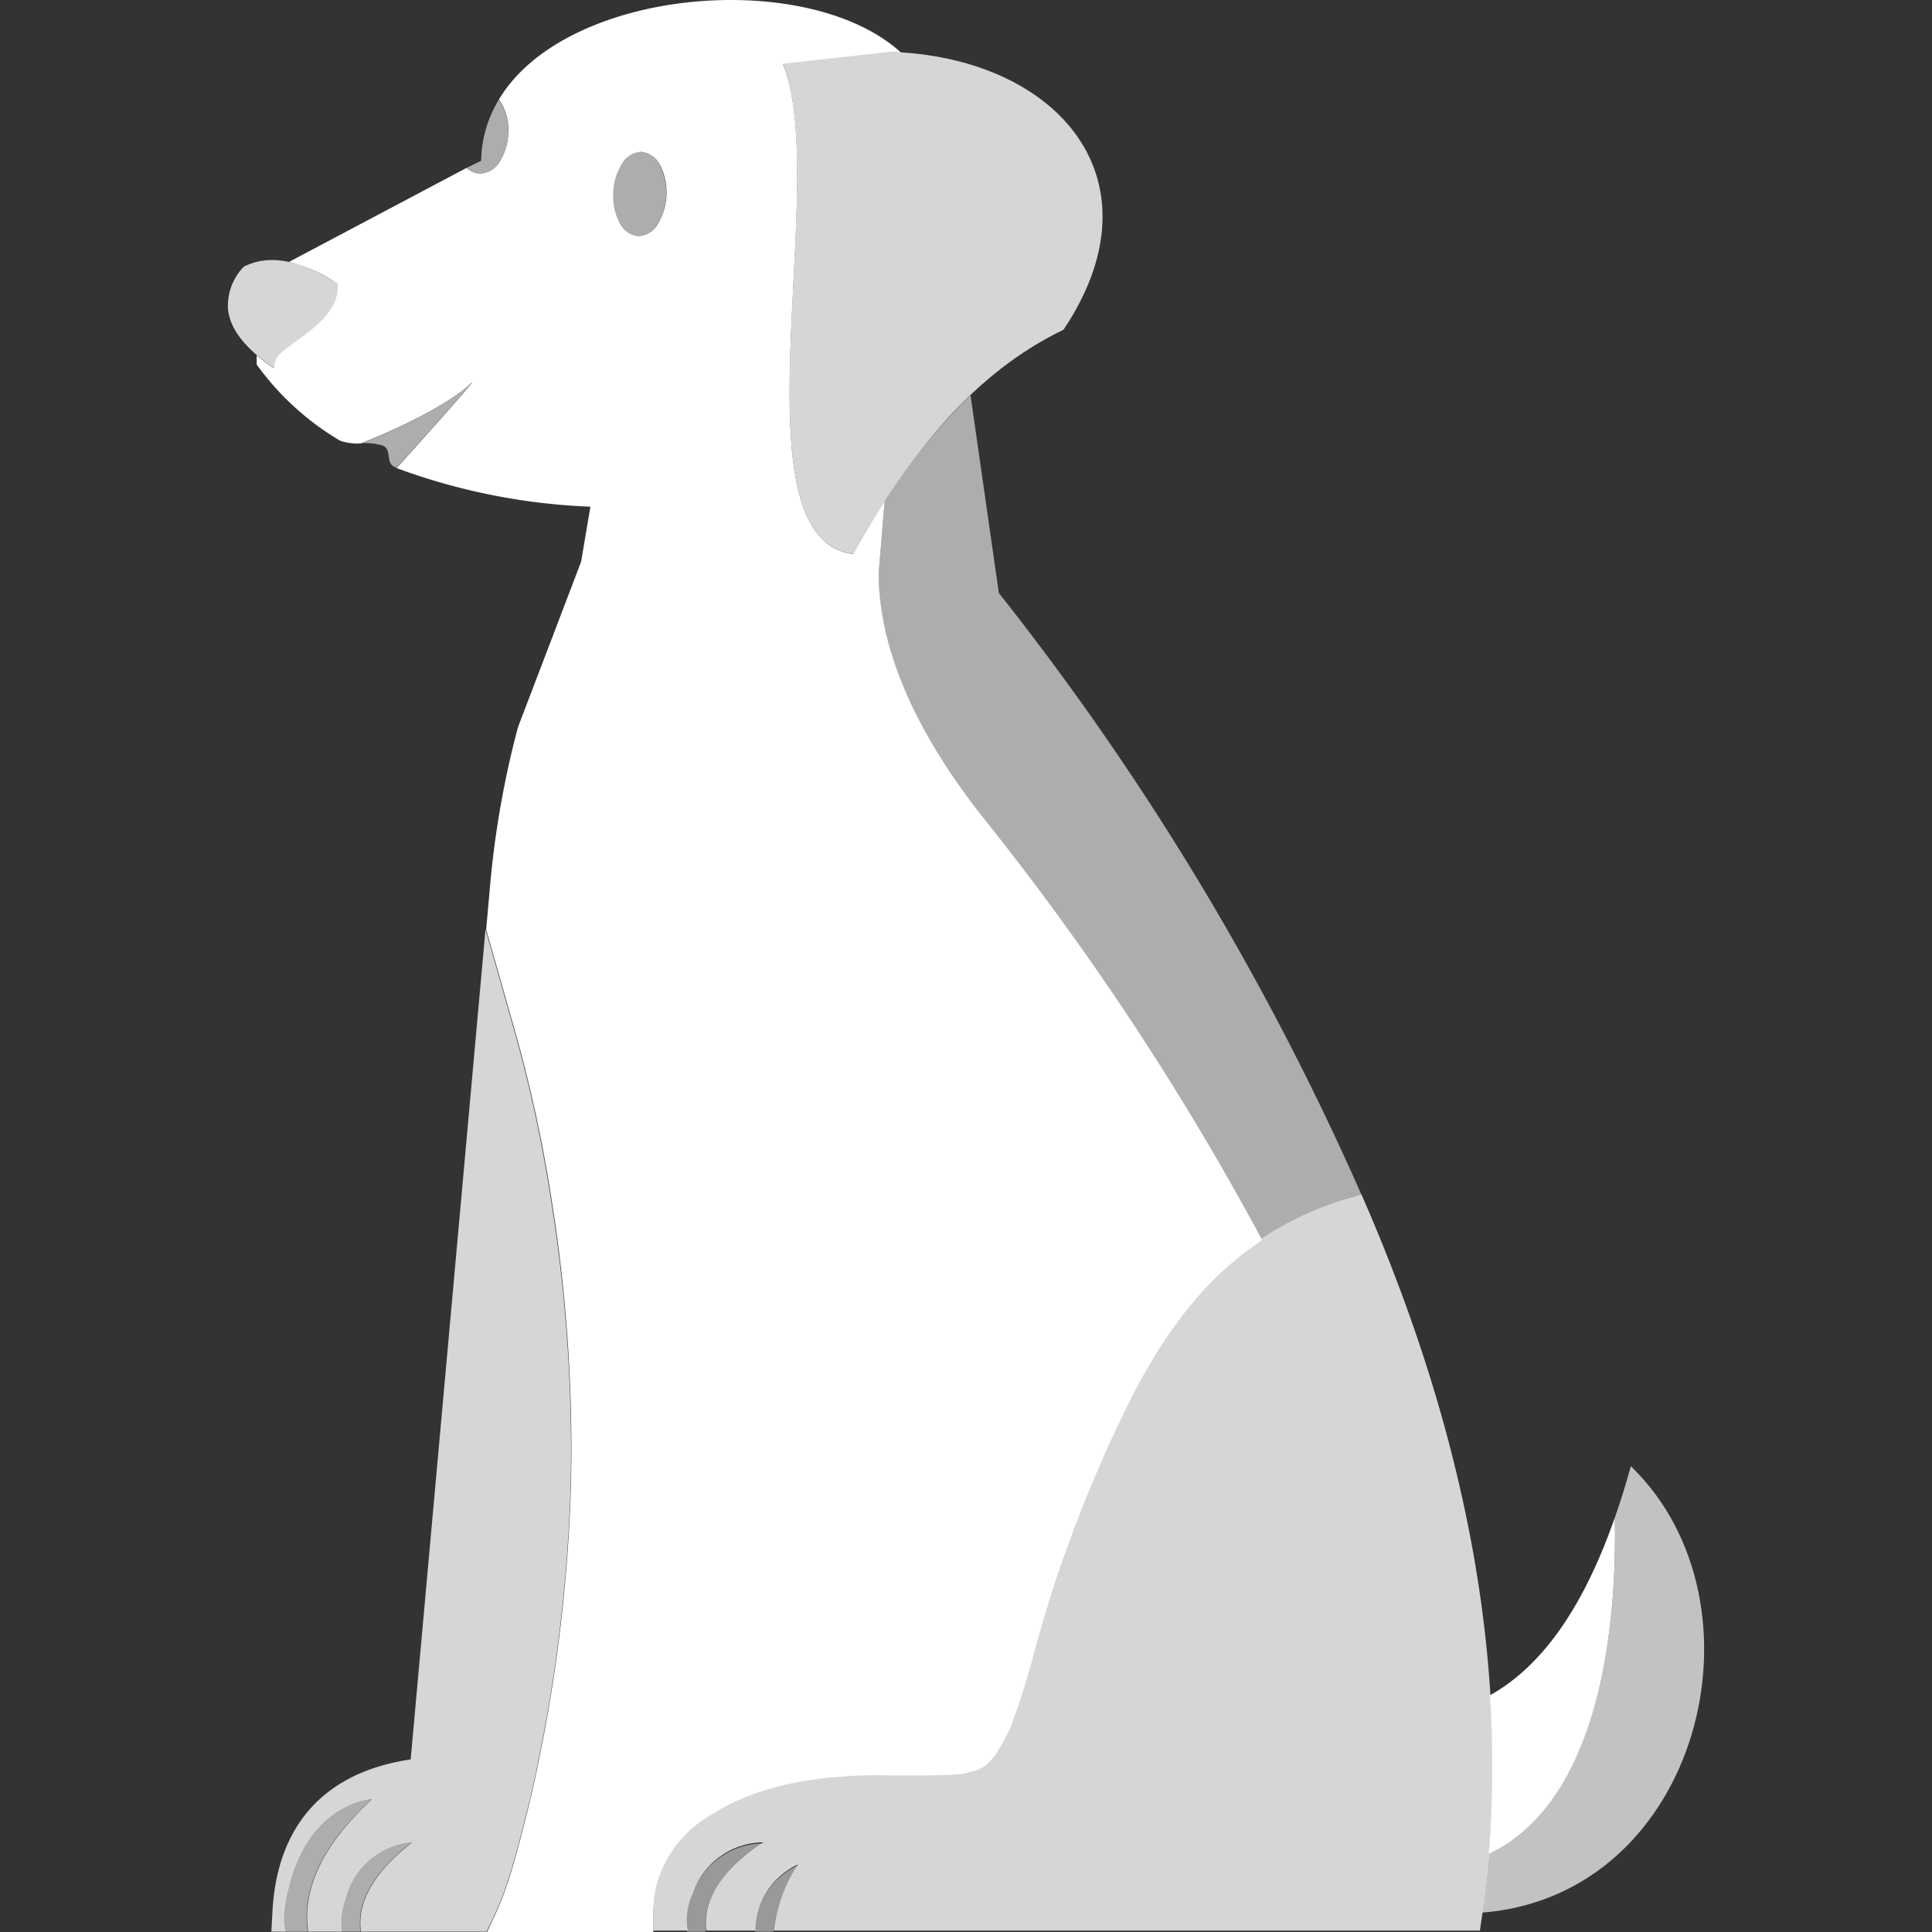
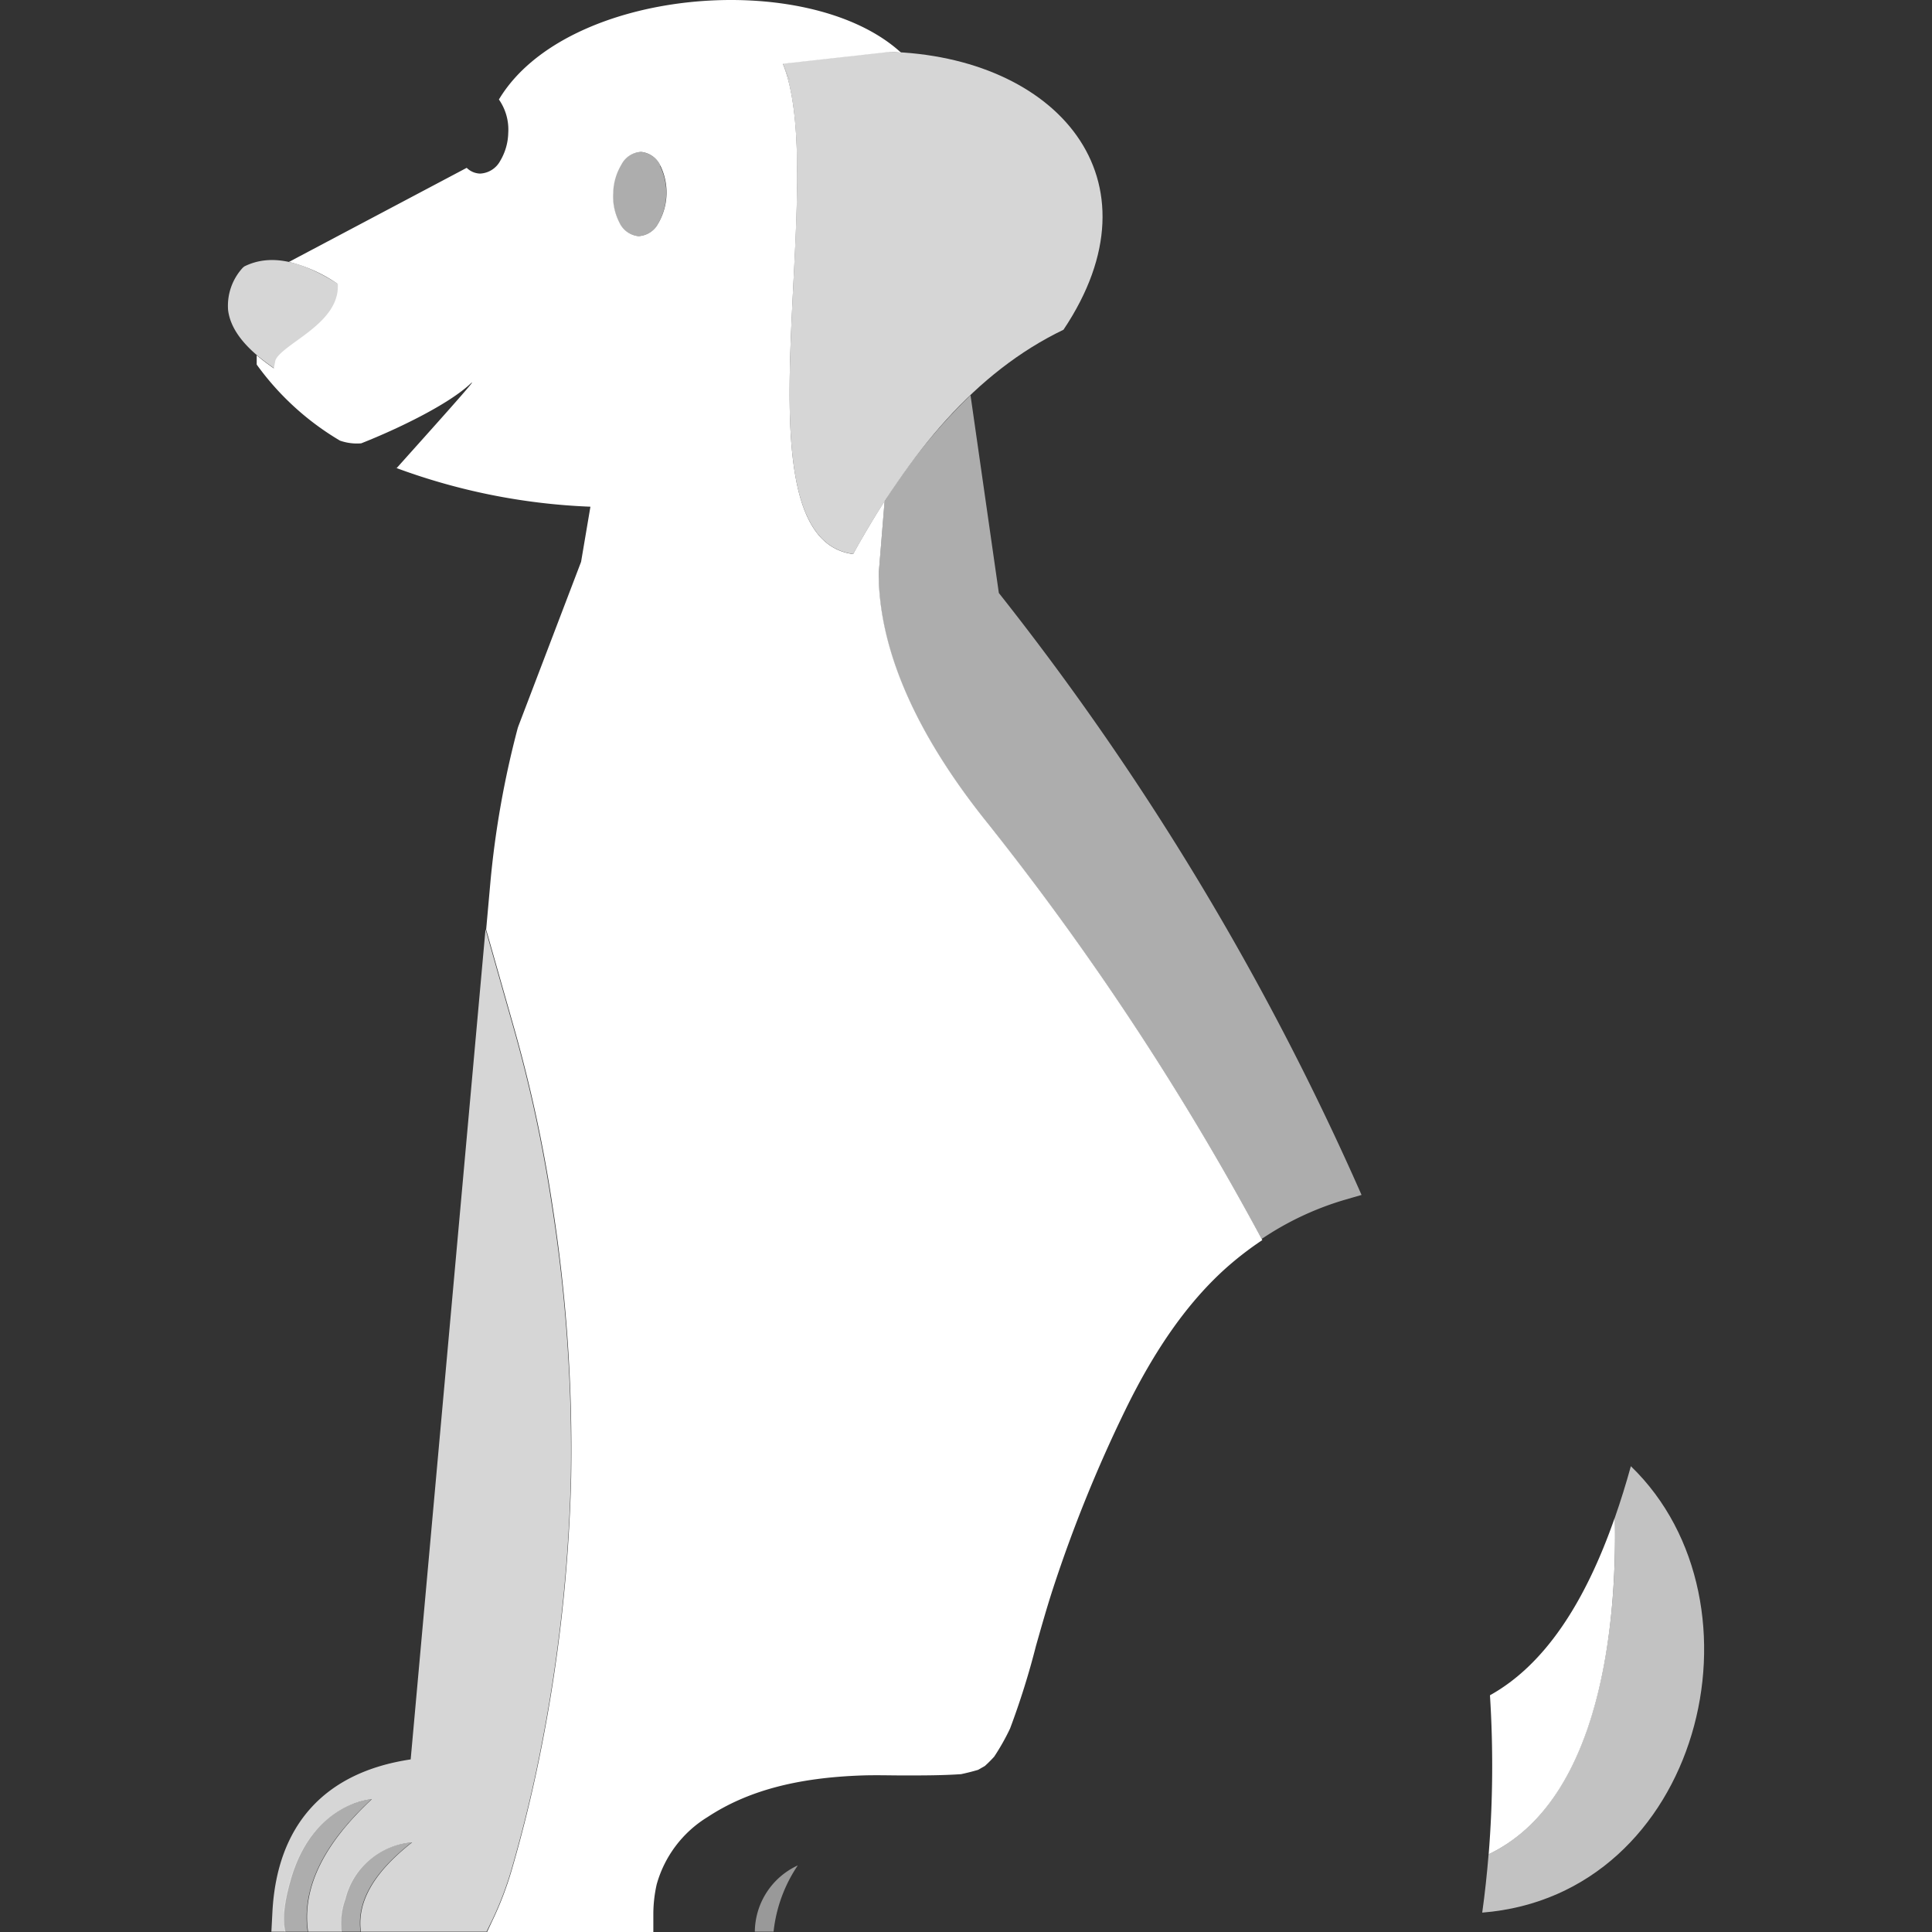
<svg xmlns="http://www.w3.org/2000/svg" viewBox="0 0 300 300">
  <rect x="0" y="0" width="300" height="300" fill="#333333" stroke="none" />
  <g fill="#fff">
-     <path d="m 212.44 187.86 l -1.02 -2.35 -2.47 .71 a 47.72 47.72 0 0 0 -18.78 10.63 c -5.81 5.23 -10.86 12.42 -15.51 21.98 a 217.5 217.5 0 0 0 -11.17 27.6 c -.97 2.91 -1.83 6.01 -2.66 8.95 -1.19 4.27 -2.42 8.71 -4.02 12.83 a 35.37 35.37 0 0 1 -2.45 4.36 20.01 20.01 0 0 1 -1.45 1.43 l -1.05 .6 c -.87 .26 -1.76 .48 -2.64 .67 -2.91 .23 -5.81 .22 -8.92 .2 h -6.4 c -10.17 .35 -17.88 2.41 -24.04 6.46 a 17.91 17.91 0 0 0 -7.9 10.46 21.18 21.18 0 0 0 -.52 4.49 v 2.9 h 5.32 a 9.37 9.37 0 0 1 .8 -5.65 11.62 11.62 0 0 1 10.97 -8.05 c -6.04 4.07 -9.43 8.57 -8.88 13.7 h 7.63 a 11.45 11.45 0 0 1 6.65 -10.28 22.7 22.7 0 0 0 -3.76 10.28 h 109.63 l .36 -2.5 c 4.81 -33.85 -1.15 -70.71 -17.72 -109.42 z" opacity=".8" />
    <path d="m 52.56 44.09 l -.33 -.16 c -5.81 -3.63 -10.44 -4.47 -14.29 -2.56 l -.23 .19 a 8.71 8.71 0 0 0 -2.29 6.62 c .38 2.91 2.5 5.66 6.3 8.4 l .93 .67 .22 -1.12 c .16 -.86 1.77 -2.03 3.34 -3.17 2.91 -2.08 6.42 -4.65 6.38 -8.42 z" opacity=".8" />
    <path d="m 102.55 25.73 a 3.68 3.68 0 0 0 -2.99 -2.13 3.62 3.62 0 0 0 -3.14 1.93 8.9 8.9 0 0 0 -1.26 4.43 8.71 8.71 0 0 0 .94 4.49 3.66 3.66 0 0 0 3.05 2.22 3.69 3.69 0 0 0 3.04 -1.95 9.56 9.56 0 0 0 .32 -8.92 z" opacity=".6" />
-     <path d="m 72.5 26.05 a 3.08 3.08 0 0 0 1.96 .89 h .1 a 3.74 3.74 0 0 0 3.07 -1.89 8.87 8.87 0 0 0 1.26 -4.36 8.15 8.15 0 0 0 -1.45 -5.19 18.89 18.89 0 0 0 -2.73 9.46 z" opacity=".6" />
    <path d="m 152.62 126.89 c -12.06 -15.29 -16.12 -27.84 -16.18 -37.76 l .92 -11.31 c -1.69 2.63 -3.31 5.36 -4.89 8.22 -18.88 -2.5 -3.41 -57.78 -10.91 -76.14 l 16.33 -1.82 a 13.69 13.69 0 0 1 2.03 .1 c -14.42 -13.21 -52.02 -10.16 -62.45 7.27 a 8.15 8.15 0 0 1 1.45 5.19 8.86 8.86 0 0 1 -1.26 4.36 3.74 3.74 0 0 1 -3.04 1.95 h -.16 a 3.08 3.08 0 0 1 -1.99 -.89 l -27.6 14.61 a 23.13 23.13 0 0 1 7.26 3.21 l .33 .22 v .39 c 0 3.78 -3.52 6.35 -6.38 8.42 -1.57 1.13 -3.18 2.31 -3.34 3.17 l -.22 1.12 -.93 -.67 c -.62 -.45 -1.19 -.9 -1.73 -1.37 v 1.45 a 42.75 42.75 0 0 0 12.93 11.81 7.96 7.96 0 0 0 3.3 .42 c 5.78 -2.28 13.49 -6.03 16.91 -9.21 2.03 -1.89 -6.62 7.7 -11.42 13.07 l -.28 -.12 a 97.62 97.62 0 0 0 30.38 6.1 l -1.45 8.56 -9.73 25.5 -.1 .29 a 145.1 145.1 0 0 0 -4.26 24.05 l -.65 7.26 4.27 15.03 a 221.39 221.39 0 0 1 6.03 27.81 246.16 246.16 0 0 1 2.9 42.22 247.36 247.36 0 0 1 -4.58 41.76 c -1.25 6.42 -2.8 12.83 -4.6 19.04 a 51.37 51.37 0 0 1 -3.11 8.15 l -.77 1.65 h 25.82 v -2.9 a 21.19 21.19 0 0 1 .52 -4.49 17.9 17.9 0 0 1 7.9 -10.46 c 6.16 -4.05 13.8 -6.11 24.04 -6.46 2.15 -.07 4.36 0 6.41 0 3.08 0 6 0 8.92 -.2 .89 -.19 1.77 -.41 2.64 -.67 l 1.05 -.6 a 20.3 20.3 0 0 0 1.45 -1.45 35.32 35.32 0 0 0 2.46 -4.36 121.82 121.82 0 0 0 4.02 -12.82 c .83 -2.91 1.69 -5.98 2.66 -8.95 a 217.37 217.37 0 0 1 11.17 -27.6 c 4.65 -9.56 9.73 -16.75 15.51 -21.98 a 50.57 50.57 0 0 1 5.81 -4.5 432.05 432.05 0 0 0 -43.39 -65.67 z m -50.39 -92.24 a 3.69 3.69 0 0 1 -3.08 2.02 3.66 3.66 0 0 1 -2.99 -2.17 8.73 8.73 0 0 1 -.94 -4.49 8.9 8.9 0 0 1 1.26 -4.43 3.62 3.62 0 0 1 3.08 -1.99 3.68 3.68 0 0 1 2.99 2.15 9.56 9.56 0 0 1 -.32 8.92 z" />
    <path d="m 253.24 227.67 c -.77 2.8 -1.6 5.45 -2.48 7.97 .31 14.12 -1.45 43.57 -19.61 52.29 -.25 3.04 -.57 6.06 -.99 9.06 33.89 -2.7 45.14 -48 23.08 -69.32 z" opacity=".7" />
    <path d="m 231.16 287.93 c 18.2 -8.72 19.9 -38.11 19.59 -52.29 -4.66 13.36 -10.97 22.92 -19.39 27.6 a 172.83 172.83 0 0 1 -.2 24.69 z" />
-     <path d="m 118.46 286.25 a 11.62 11.62 0 0 0 -10.97 8.05 9.37 9.37 0 0 0 -.8 5.65 h 2.91 c -.57 -5.13 2.82 -9.64 8.86 -13.7 z" opacity=".5" />
    <path d="m 63.92 286.09 a 11.62 11.62 0 0 0 -10.35 8.81 10.89 10.89 0 0 0 -.58 5.04 h 2.99 c -.67 -4.91 2.38 -9.48 7.94 -13.85 z" opacity=".6" />
    <path d="m 57.68 279.38 s -9.25 .48 -12.67 12.74 c -1.09 3.86 -1.16 6.29 -.76 7.83 h 3.52 c -1 -7.15 2.83 -13.98 9.91 -20.57 z" opacity=".6" />
    <path d="m 85.69 187.14 a 221.38 221.38 0 0 0 -6.03 -27.81 l -4.27 -15.03 -11.62 128.9 c -13.35 1.99 -20.76 10.17 -21.47 23.7 l -.16 3.05 h 2.18 c -.41 -1.54 -.33 -3.97 .76 -7.83 3.41 -12.26 12.66 -12.74 12.66 -12.74 -7.07 6.59 -10.91 13.42 -9.9 20.57 h 5.21 a 10.91 10.91 0 0 1 .58 -5.04 11.62 11.62 0 0 1 10.36 -8.82 c -5.56 4.36 -8.61 8.95 -7.95 13.86 h 19.51 l .8 -1.64 a 51.47 51.47 0 0 0 3.11 -8.15 c 1.8 -6.22 3.36 -12.62 4.6 -19.04 a 247.46 247.46 0 0 0 4.58 -41.76 246.05 246.05 0 0 0 -2.95 -42.22 z" opacity=".8" />
    <path d="m 117.21 299.94 h 2.91 a 22.7 22.7 0 0 1 3.76 -10.28 11.45 11.45 0 0 0 -6.67 10.28 z" opacity=".5" />
    <path d="m 121.55 9.87 l 16.34 -1.81 a 62.11 62.11 0 0 0 -16.34 1.81 z" />
-     <path d="m 137.89 8.04 l -16.34 1.82 1.06 2.48 v .02 l -1.06 -2.48 c 7.5 18.36 -7.96 73.64 10.91 76.14 v .04 c 8.82 -15.88 18.98 -28.26 32.68 -34.86 15.7 -23.45 -1.11 -42.48 -27.25 -43.16 z" opacity=".8" />
-     <path d="m 73.01 59.63 c -3.36 3.12 -11.07 6.93 -16.75 9.19 a 9.29 9.29 0 0 1 3.21 .38 c 1.45 .68 .33 2.72 1.84 3.31 l .28 .12 c 4.74 -5.3 13.4 -14.89 11.42 -13 z" opacity=".6" />
+     <path d="m 137.89 8.04 l -16.34 1.82 1.06 2.48 v .02 l -1.06 -2.48 c 7.5 18.36 -7.96 73.64 10.91 76.14 v .04 c 8.82 -15.88 18.98 -28.26 32.68 -34.86 15.7 -23.45 -1.11 -42.48 -27.25 -43.16 " opacity=".8" />
    <path d="m 150.7 61.36 a 88.56 88.56 0 0 0 -13.35 16.5 l -.92 11.31 c 0 9.95 4.13 22.5 16.18 37.76 a 431.95 431.95 0 0 1 43.29 65.46 46.58 46.58 0 0 1 13.07 -6.13 l 2.45 -.71 a 429.46 429.46 0 0 0 -56.32 -93.47 z" opacity=".6" />
  </g>
</svg>